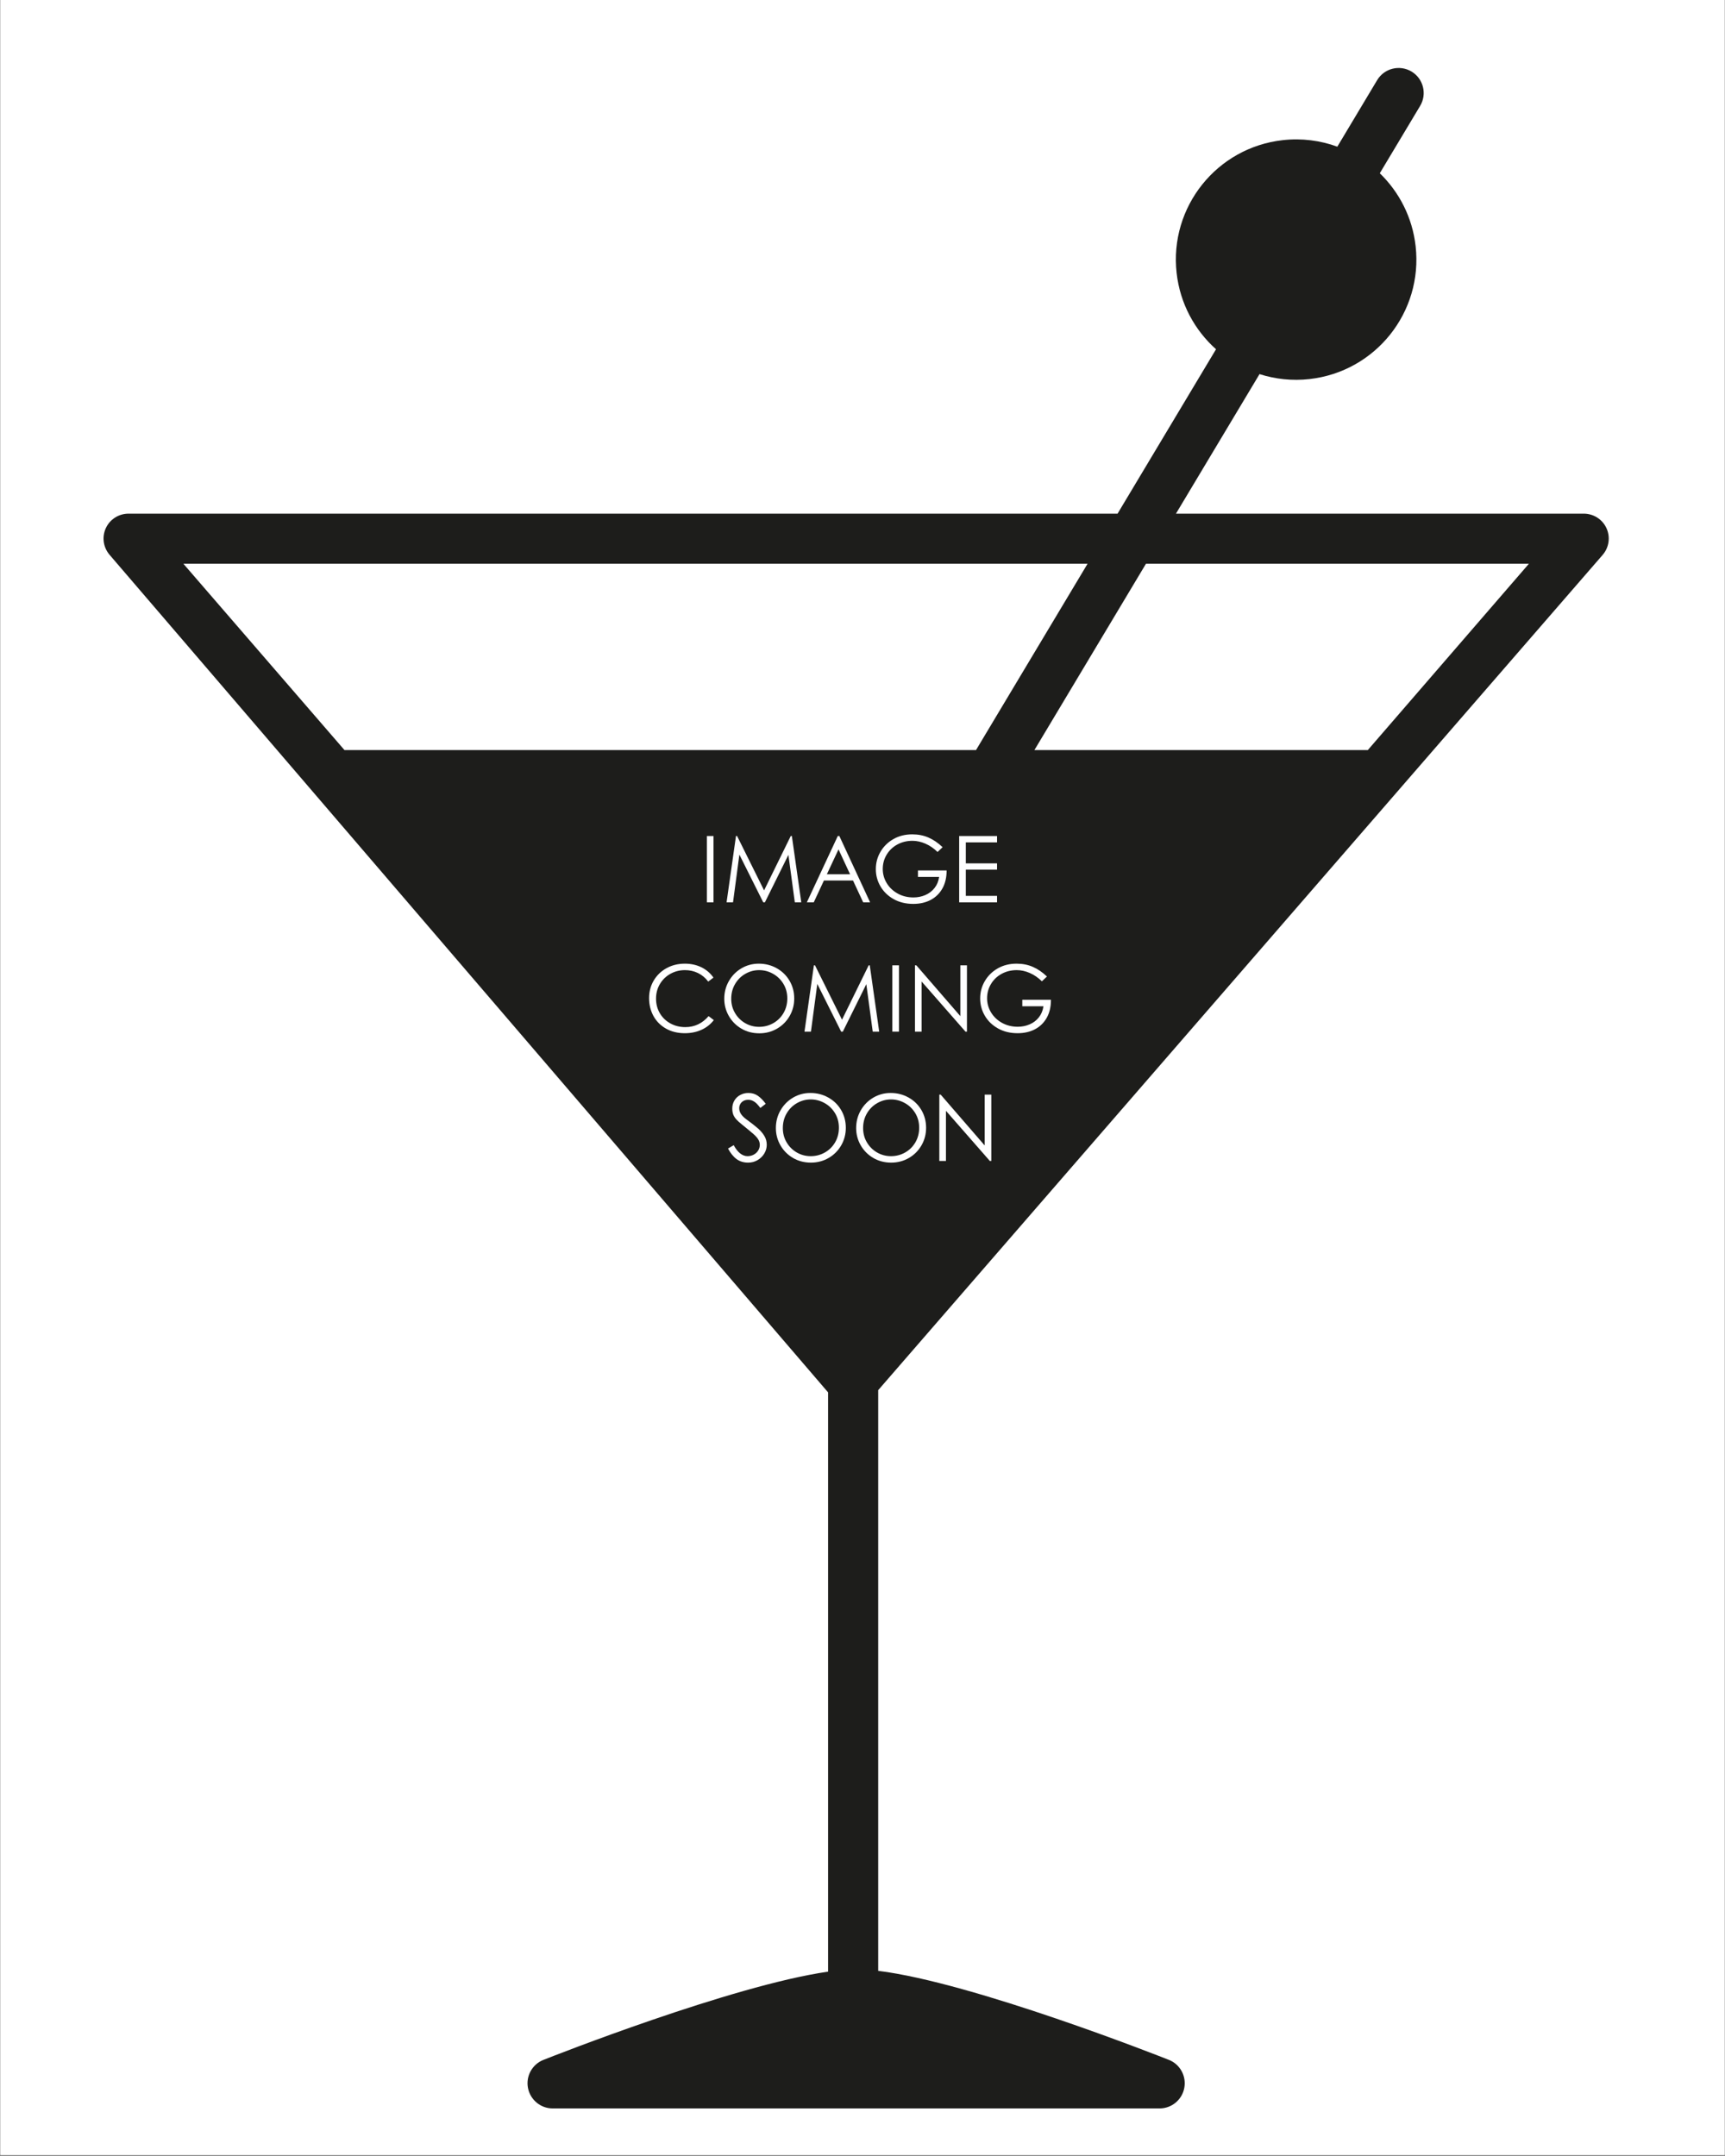
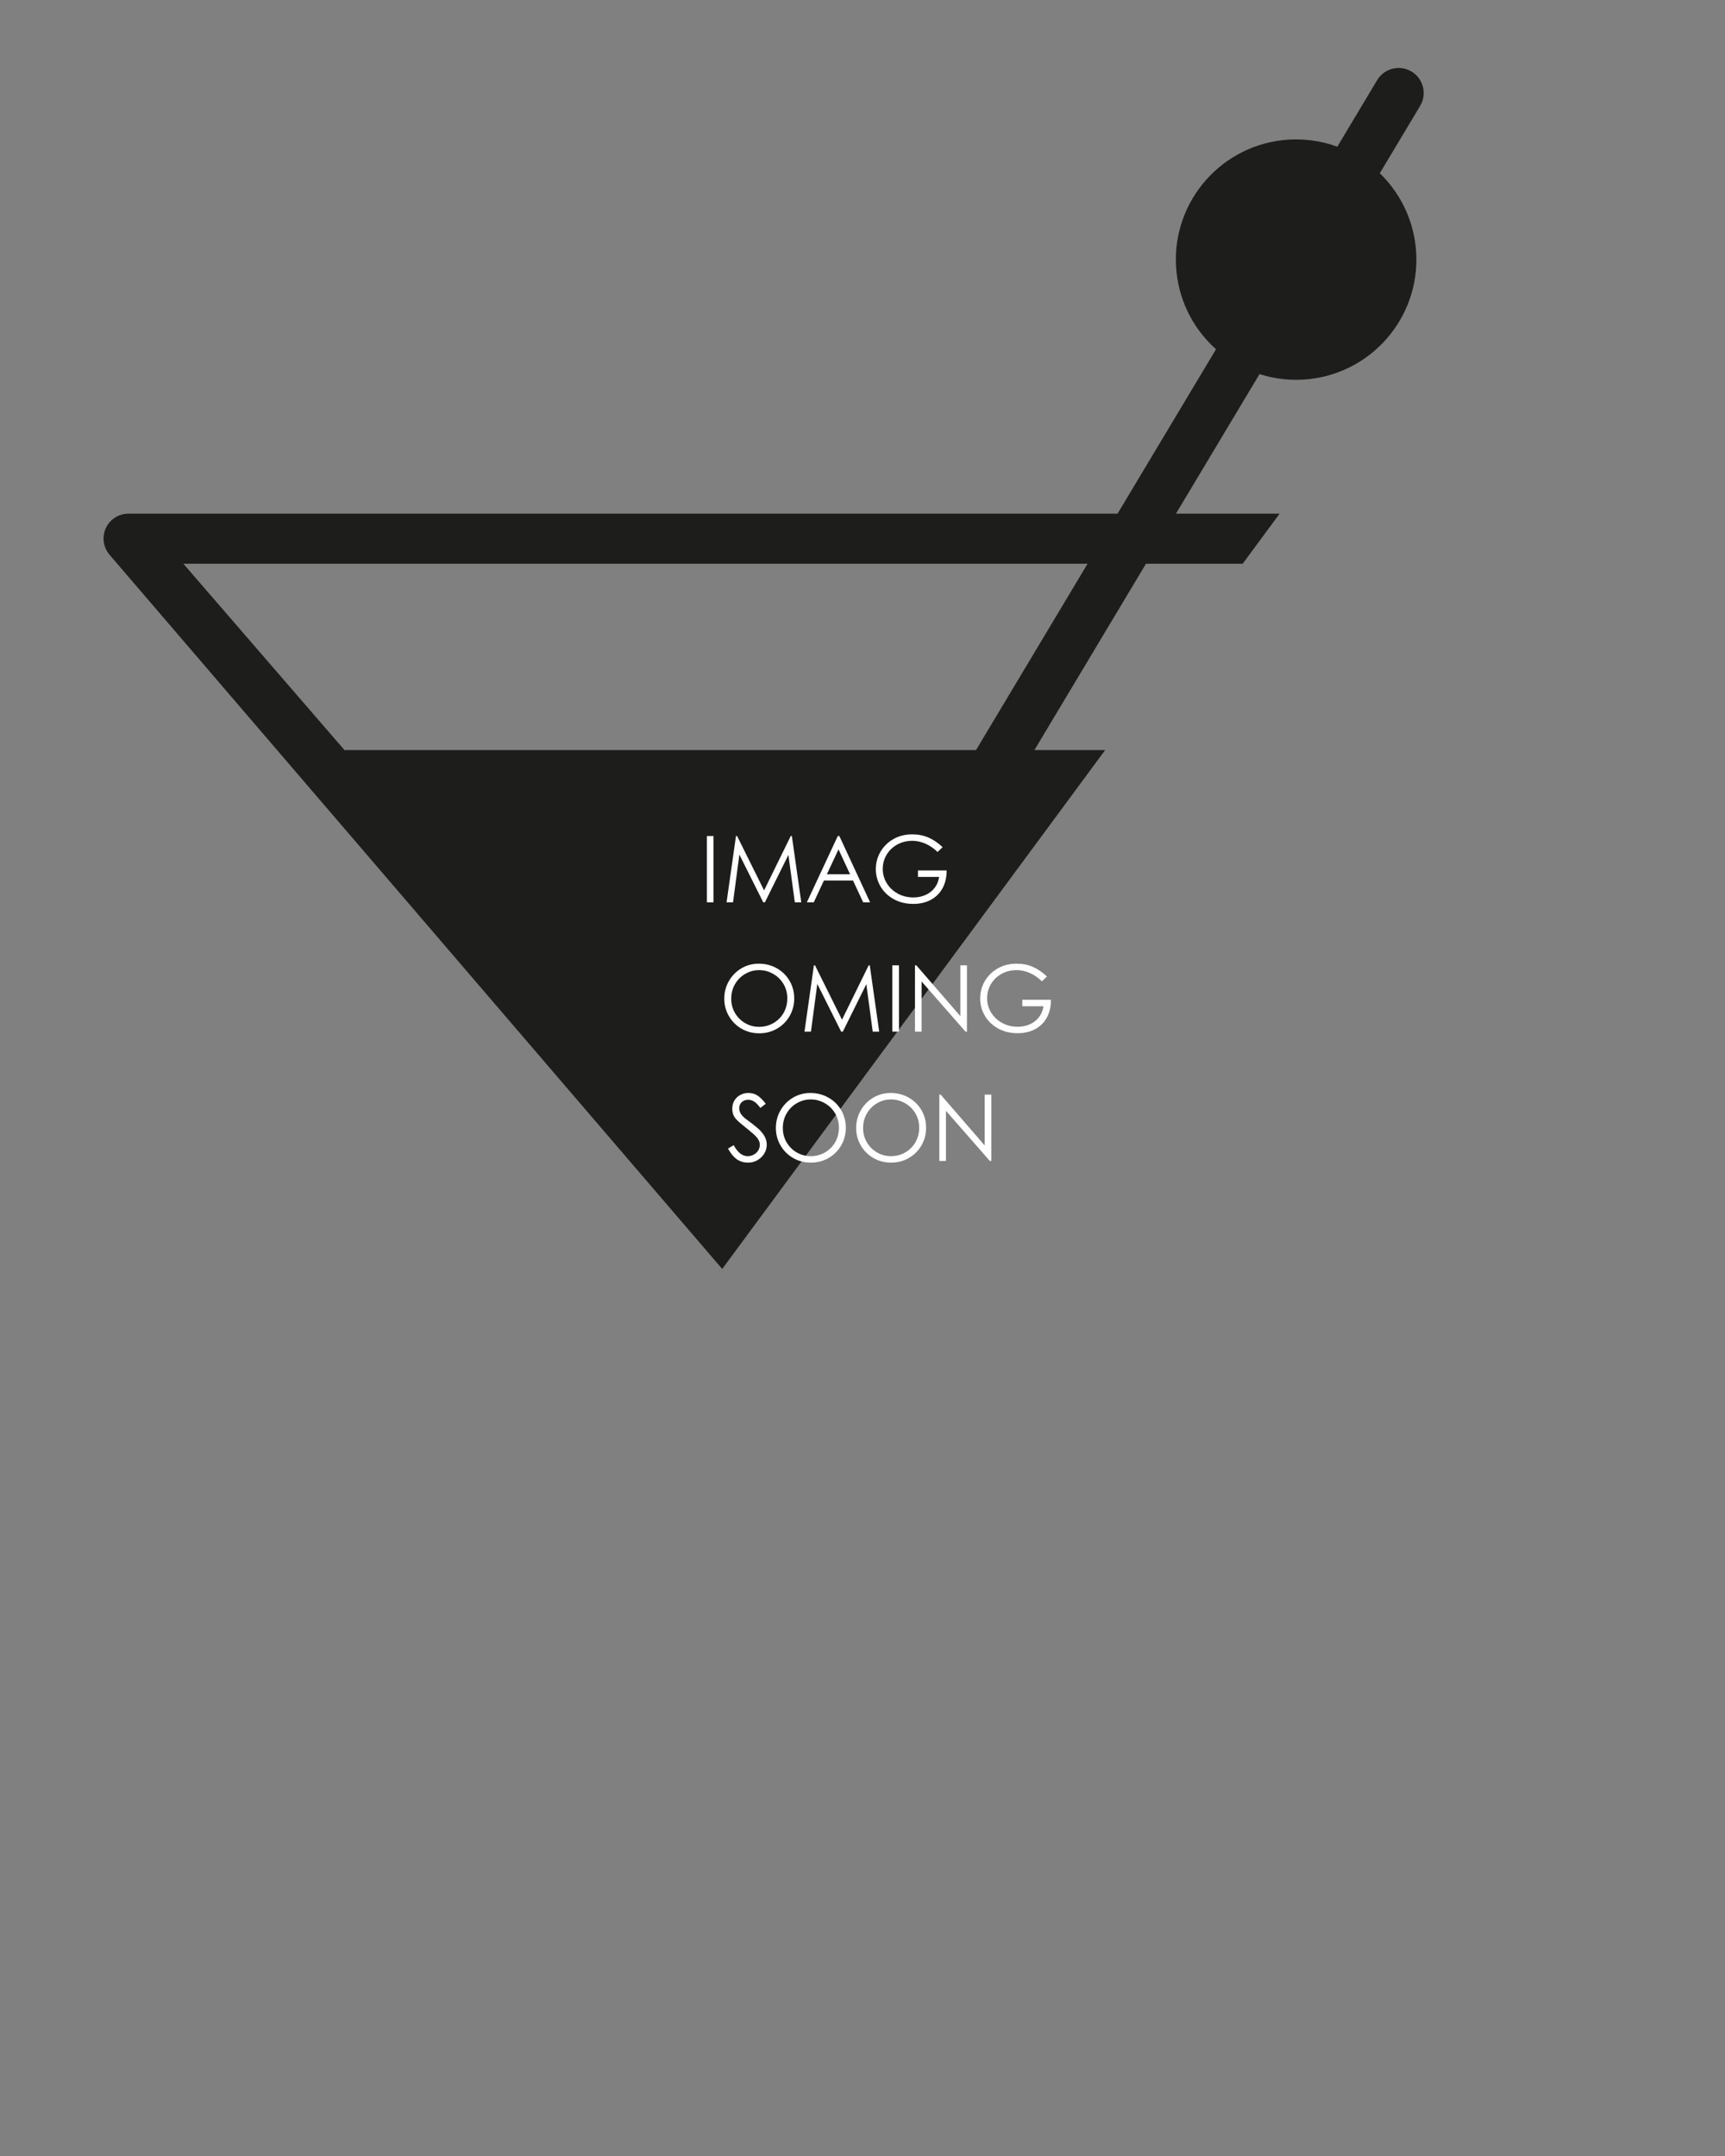
<svg xmlns="http://www.w3.org/2000/svg" width="1080" zoomAndPan="magnify" viewBox="0 0 810 1012.5" height="1350" preserveAspectRatio="xMidYMid meet" version="1.0">
  <rect x="0" y="0" width="810" height="1012.5" fill="#808080" stroke="none" />
  <defs>
    <g />
    <clipPath id="a7bfa09e84">
-       <path d="M 0.199 0 L 809.801 0 L 809.801 1012 L 0.199 1012 Z M 0.199 0 " clip-rule="nonzero" />
-     </clipPath>
+       </clipPath>
    <clipPath id="5e3be323d3">
-       <path d="M 48 31 L 756 31 L 756 990.441 L 48 990.441 Z M 48 31 " clip-rule="nonzero" />
+       <path d="M 48 31 L 756 31 L 48 990.441 Z M 48 31 " clip-rule="nonzero" />
    </clipPath>
    <clipPath id="5ee3fa87e5">
      <rect x="0" width="207" y="0" height="185" />
    </clipPath>
  </defs>
  <g clip-path="url(#a7bfa09e84)">
    <path fill="#ffffff" d="M 0.199 0 L 809.801 0 L 809.801 1012 L 0.199 1012 Z M 0.199 0 " fill-opacity="1" fill-rule="nonzero" />
    <path fill="#ffffff" d="M 0.199 0 L 809.801 0 L 809.801 1012 L 0.199 1012 Z M 0.199 0 " fill-opacity="1" fill-rule="nonzero" />
  </g>
  <g clip-path="url(#5e3be323d3)">
    <path fill="#1d1d1b" d="M 510.688 264.742 L 458.305 352.242 L 161.75 352.242 L 86.105 264.742 Z M 717.926 264.742 L 642.281 352.242 L 485.727 352.242 L 538.109 264.742 Z M 752.543 260.598 C 755.555 257.113 756.258 252.223 754.34 248.039 C 752.426 243.855 748.246 241.219 743.645 241.219 L 552.191 241.219 L 591.43 175.691 C 598.777 178.043 606.727 178.926 614.891 178.02 C 645.883 174.555 668.199 146.625 664.734 115.641 C 663.215 102.074 657.004 90.176 647.902 81.363 L 666.848 49.727 C 670.184 44.152 668.375 36.93 662.797 33.594 C 657.219 30.262 649.996 32.07 646.66 37.645 L 627.961 68.879 C 620.02 65.98 611.312 64.812 602.34 65.812 C 571.344 69.277 549.035 97.207 552.496 128.188 C 554.109 142.574 560.988 155.074 571 164.016 L 524.773 241.219 L 60.387 241.219 C 55.785 241.219 51.605 243.855 49.688 248.039 C 47.773 252.223 48.477 257.09 51.48 260.578 L 388.84 653.887 L 388.84 925.93 C 343.582 932.438 259.086 965.812 255.133 967.383 C 249.891 969.465 246.855 975.004 247.918 980.547 C 248.984 986.094 253.828 990.152 259.477 990.152 L 544.547 990.152 C 550.195 990.152 555.047 986.094 556.098 980.547 C 557.16 975.012 554.129 969.441 548.891 967.367 C 544.852 965.766 456.824 931.008 412.367 925.547 L 412.367 652.848 L 752.543 260.598 " fill-opacity="1" fill-rule="nonzero" />
  </g>
  <g transform="matrix(1, 0, 0, 1, 302, 374)">
    <g clip-path="url(#5ee3fa87e5)">
      <g fill="#ffffff" fill-opacity="1">
        <g transform="translate(26.154, 49.751)">
          <g>
            <path d="M 3.781 -31.141 L 6.891 -31.141 L 6.891 0 L 3.781 0 Z M 3.781 -31.141 " />
          </g>
        </g>
      </g>
      <g fill="#ffffff" fill-opacity="1">
        <g transform="translate(36.781, 49.751)">
          <g>
            <path d="M 37.469 0 L 34.438 0 L 31.578 -21.172 L 31.406 -22.297 L 30.891 -21.203 L 20.391 0 L 19.609 0 L 8.984 -21.25 L 8.422 -22.422 L 8.234 -21.125 L 5.422 0 L 2.391 0 L 6.812 -31.141 L 7.328 -31.141 L 19.516 -6.594 L 20 -5.594 L 20.516 -6.641 L 32.531 -31.141 L 33.047 -31.141 Z M 37.469 0 " />
          </g>
        </g>
      </g>
      <g fill="#ffffff" fill-opacity="1">
        <g transform="translate(76.645, 49.751)">
          <g>
            <path d="M 26.672 0 L 21.906 -10.234 L 8.234 -10.234 L 3.469 0 L 0.219 0 L 14.75 -31.141 L 15.484 -31.141 L 29.922 0 Z M 9.625 -13.188 L 20.516 -13.188 L 15.094 -24.859 Z M 9.625 -13.188 " />
          </g>
        </g>
      </g>
      <g fill="#ffffff" fill-opacity="1">
        <g transform="translate(106.792, 49.751)">
          <g>
            <path d="M 35.703 -14.969 L 35.703 -14.875 C 35.703 -11.633 35.039 -8.844 33.719 -6.5 C 32.406 -4.164 30.57 -2.375 28.219 -1.125 C 25.863 0.113 23.141 0.734 20.047 0.734 C 16.566 0.734 13.488 -0.016 10.812 -1.516 C 8.145 -3.023 6.086 -5.02 4.641 -7.5 C 3.191 -9.988 2.469 -12.68 2.469 -15.578 C 2.469 -18.523 3.191 -21.238 4.641 -23.719 C 6.086 -26.207 8.102 -28.195 10.688 -29.688 C 13.281 -31.176 16.238 -31.922 19.562 -31.922 C 22.363 -31.922 24.906 -31.422 27.188 -30.422 C 29.477 -29.43 31.691 -27.922 33.828 -25.891 L 31.453 -23.641 C 29.711 -25.348 27.816 -26.648 25.766 -27.547 C 23.711 -28.441 21.676 -28.891 19.656 -28.891 C 17.051 -28.891 14.688 -28.312 12.562 -27.156 C 10.438 -26 8.766 -24.406 7.547 -22.375 C 6.328 -20.352 5.719 -18.113 5.719 -15.656 C 5.719 -13.289 6.336 -11.078 7.578 -9.016 C 8.828 -6.961 10.551 -5.328 12.75 -4.109 C 14.945 -2.898 17.406 -2.297 20.125 -2.297 C 22.125 -2.297 23.988 -2.672 25.719 -3.422 C 27.457 -4.172 28.895 -5.27 30.031 -6.719 C 31.176 -8.164 31.895 -9.898 32.188 -11.922 L 22.25 -11.922 L 22.25 -14.969 Z M 35.703 -14.969 " />
          </g>
        </g>
      </g>
      <g fill="#ffffff" fill-opacity="1">
        <g transform="translate(144.617, 49.751)">
          <g>
-             <path d="M 3.781 -31.141 L 21.562 -31.141 L 21.562 -28.156 L 6.891 -28.156 L 6.891 -18.297 L 21.562 -18.297 L 21.562 -15.359 L 6.891 -15.359 L 6.891 -3.031 L 21.562 -3.031 L 21.562 0 L 3.781 0 Z M 3.781 -31.141 " />
-           </g>
+             </g>
        </g>
      </g>
      <g fill="#ffffff" fill-opacity="1">
        <g transform="translate(167.824, 49.751)">
          <g />
        </g>
      </g>
      <g fill="#ffffff" fill-opacity="1">
        <g transform="translate(0.365, 110.479)">
          <g>
-             <path d="M 19.219 0.734 C 15.832 0.734 12.863 0.004 10.312 -1.453 C 7.77 -2.91 5.816 -4.891 4.453 -7.391 C 3.098 -9.891 2.422 -12.676 2.422 -15.75 C 2.422 -18.781 3.145 -21.523 4.594 -23.984 C 6.039 -26.441 8.039 -28.379 10.594 -29.797 C 13.156 -31.211 16.031 -31.922 19.219 -31.922 C 22.051 -31.922 24.625 -31.363 26.938 -30.25 C 29.25 -29.133 31.156 -27.508 32.656 -25.375 L 30.188 -23.516 C 28.852 -25.273 27.254 -26.609 25.391 -27.516 C 23.523 -28.43 21.484 -28.891 19.266 -28.891 C 16.805 -28.891 14.539 -28.316 12.469 -27.172 C 10.406 -26.035 8.758 -24.445 7.531 -22.406 C 6.301 -20.363 5.688 -18.055 5.688 -15.484 C 5.688 -12.941 6.285 -10.656 7.484 -8.625 C 8.68 -6.602 10.328 -5.016 12.422 -3.859 C 14.523 -2.703 16.863 -2.125 19.438 -2.125 C 21.602 -2.125 23.602 -2.555 25.438 -3.422 C 27.27 -4.297 28.91 -5.582 30.359 -7.281 L 32.828 -5.422 C 31.242 -3.398 29.285 -1.867 26.953 -0.828 C 24.629 0.211 22.051 0.734 19.219 0.734 Z M 19.219 0.734 " />
-           </g>
+             </g>
        </g>
      </g>
      <g fill="#ffffff" fill-opacity="1">
        <g transform="translate(35.674, 110.479)">
          <g>
            <path d="M 18.875 0.781 C 15.75 0.781 12.938 0.047 10.438 -1.422 C 7.938 -2.898 5.973 -4.883 4.547 -7.375 C 3.129 -9.863 2.422 -12.551 2.422 -15.438 C 2.422 -18.477 3.145 -21.254 4.594 -23.766 C 6.039 -26.285 8 -28.273 10.469 -29.734 C 12.945 -31.191 15.66 -31.922 18.609 -31.922 C 21.703 -31.922 24.52 -31.203 27.062 -29.766 C 29.613 -28.336 31.617 -26.375 33.078 -23.875 C 34.535 -21.375 35.266 -18.609 35.266 -15.578 C 35.266 -12.566 34.539 -9.812 33.094 -7.312 C 31.645 -4.812 29.672 -2.836 27.172 -1.391 C 24.672 0.055 21.906 0.781 18.875 0.781 Z M 18.781 -2.25 C 21.176 -2.25 23.383 -2.82 25.406 -3.969 C 27.438 -5.113 29.047 -6.703 30.234 -8.734 C 31.422 -10.773 32.016 -13.066 32.016 -15.609 C 32.016 -18.16 31.398 -20.445 30.172 -22.469 C 28.941 -24.488 27.312 -26.062 25.281 -27.188 C 23.258 -28.32 21.094 -28.891 18.781 -28.891 C 16.5 -28.891 14.352 -28.316 12.344 -27.172 C 10.332 -26.035 8.719 -24.438 7.5 -22.375 C 6.289 -20.32 5.688 -18.008 5.688 -15.438 C 5.688 -12.957 6.285 -10.711 7.484 -8.703 C 8.68 -6.691 10.273 -5.113 12.266 -3.969 C 14.266 -2.82 16.438 -2.25 18.781 -2.25 Z M 18.781 -2.25 " />
          </g>
        </g>
      </g>
      <g fill="#ffffff" fill-opacity="1">
        <g transform="translate(73.368, 110.479)">
          <g>
            <path d="M 37.469 0 L 34.438 0 L 31.578 -21.172 L 31.406 -22.297 L 30.891 -21.203 L 20.391 0 L 19.609 0 L 8.984 -21.25 L 8.422 -22.422 L 8.234 -21.125 L 5.422 0 L 2.391 0 L 6.812 -31.141 L 7.328 -31.141 L 19.516 -6.594 L 20 -5.594 L 20.516 -6.641 L 32.531 -31.141 L 33.047 -31.141 Z M 37.469 0 " />
          </g>
        </g>
      </g>
      <g fill="#ffffff" fill-opacity="1">
        <g transform="translate(113.232, 110.479)">
          <g>
            <path d="M 3.781 -31.141 L 6.891 -31.141 L 6.891 0 L 3.781 0 Z M 3.781 -31.141 " />
          </g>
        </g>
      </g>
      <g fill="#ffffff" fill-opacity="1">
        <g transform="translate(123.859, 110.479)">
          <g>
            <path d="M 25.078 -31.141 L 28.188 -31.141 L 28.188 0 L 27.5 0 L 6.891 -23.547 L 6.891 0 L 3.781 0 L 3.781 -31.141 L 4.422 -31.141 L 25.078 -7.281 Z M 25.078 -31.141 " />
          </g>
        </g>
      </g>
      <g fill="#ffffff" fill-opacity="1">
        <g transform="translate(155.785, 110.479)">
          <g>
            <path d="M 35.703 -14.969 L 35.703 -14.875 C 35.703 -11.633 35.039 -8.844 33.719 -6.5 C 32.406 -4.164 30.57 -2.375 28.219 -1.125 C 25.863 0.113 23.141 0.734 20.047 0.734 C 16.566 0.734 13.488 -0.016 10.812 -1.516 C 8.145 -3.023 6.086 -5.02 4.641 -7.5 C 3.191 -9.988 2.469 -12.68 2.469 -15.578 C 2.469 -18.523 3.191 -21.238 4.641 -23.719 C 6.086 -26.207 8.102 -28.195 10.688 -29.688 C 13.281 -31.176 16.238 -31.922 19.562 -31.922 C 22.363 -31.922 24.906 -31.422 27.188 -30.422 C 29.477 -29.43 31.691 -27.922 33.828 -25.891 L 31.453 -23.641 C 29.711 -25.348 27.816 -26.648 25.766 -27.547 C 23.711 -28.441 21.676 -28.891 19.656 -28.891 C 17.051 -28.891 14.688 -28.312 12.562 -27.156 C 10.438 -26 8.766 -24.406 7.547 -22.375 C 6.328 -20.352 5.719 -18.113 5.719 -15.656 C 5.719 -13.289 6.336 -11.078 7.578 -9.016 C 8.828 -6.961 10.551 -5.328 12.75 -4.109 C 14.945 -2.898 17.406 -2.297 20.125 -2.297 C 22.125 -2.297 23.988 -2.672 25.719 -3.422 C 27.457 -4.172 28.895 -5.27 30.031 -6.719 C 31.176 -8.164 31.895 -9.898 32.188 -11.922 L 22.25 -11.922 L 22.25 -14.969 Z M 35.703 -14.969 " />
          </g>
        </g>
      </g>
      <g fill="#ffffff" fill-opacity="1">
        <g transform="translate(193.613, 110.479)">
          <g />
        </g>
      </g>
      <g fill="#ffffff" fill-opacity="1">
        <g transform="translate(38.777, 171.207)">
          <g>
            <path d="M 10.5 0.781 C 8.414 0.781 6.617 0.234 5.109 -0.859 C 3.609 -1.961 2.266 -3.613 1.078 -5.812 L 3.734 -7.422 C 4.66 -5.711 5.672 -4.422 6.766 -3.547 C 7.867 -2.68 9.023 -2.25 10.234 -2.25 C 11.305 -2.25 12.281 -2.488 13.156 -2.969 C 14.039 -3.445 14.734 -4.086 15.234 -4.891 C 15.742 -5.703 16 -6.586 16 -7.547 C 16 -8.504 15.734 -9.395 15.203 -10.219 C 14.672 -11.039 13.895 -11.891 12.875 -12.766 C 11.863 -13.648 10.102 -15.109 7.594 -17.141 C 6.469 -18.035 5.594 -18.828 4.969 -19.516 C 4.344 -20.211 3.867 -20.957 3.547 -21.75 C 3.234 -22.551 3.078 -23.516 3.078 -24.641 C 3.078 -26.023 3.41 -27.273 4.078 -28.391 C 4.742 -29.504 5.656 -30.367 6.812 -30.984 C 7.969 -31.609 9.238 -31.922 10.625 -31.922 C 12.363 -31.922 13.859 -31.477 15.109 -30.594 C 16.367 -29.719 17.594 -28.469 18.781 -26.844 L 16.266 -24.891 C 15.598 -25.766 15.004 -26.461 14.484 -26.984 C 13.961 -27.504 13.375 -27.922 12.719 -28.234 C 12.07 -28.555 11.348 -28.719 10.547 -28.719 C 9.672 -28.719 8.914 -28.535 8.281 -28.172 C 7.645 -27.805 7.16 -27.32 6.828 -26.719 C 6.492 -26.113 6.328 -25.461 6.328 -24.766 C 6.328 -23.785 6.613 -22.867 7.188 -22.016 C 7.77 -21.16 8.613 -20.328 9.719 -19.516 C 12.031 -17.836 13.812 -16.445 15.062 -15.344 C 16.32 -14.25 17.336 -13.066 18.109 -11.797 C 18.879 -10.523 19.266 -9.125 19.266 -7.594 C 19.266 -6.145 18.879 -4.773 18.109 -3.484 C 17.336 -2.203 16.285 -1.172 14.953 -0.391 C 13.629 0.391 12.145 0.781 10.5 0.781 Z M 10.5 0.781 " />
          </g>
        </g>
      </g>
      <g fill="#ffffff" fill-opacity="1">
        <g transform="translate(59.902, 171.207)">
          <g>
            <path d="M 18.875 0.781 C 15.75 0.781 12.938 0.047 10.438 -1.422 C 7.938 -2.898 5.973 -4.883 4.547 -7.375 C 3.129 -9.863 2.422 -12.551 2.422 -15.438 C 2.422 -18.477 3.145 -21.254 4.594 -23.766 C 6.039 -26.285 8 -28.273 10.469 -29.734 C 12.945 -31.191 15.66 -31.922 18.609 -31.922 C 21.703 -31.922 24.52 -31.203 27.062 -29.766 C 29.613 -28.336 31.617 -26.375 33.078 -23.875 C 34.535 -21.375 35.266 -18.609 35.266 -15.578 C 35.266 -12.566 34.539 -9.812 33.094 -7.312 C 31.645 -4.812 29.672 -2.836 27.172 -1.391 C 24.672 0.055 21.906 0.781 18.875 0.781 Z M 18.781 -2.25 C 21.176 -2.25 23.383 -2.82 25.406 -3.969 C 27.438 -5.113 29.047 -6.703 30.234 -8.734 C 31.422 -10.773 32.016 -13.066 32.016 -15.609 C 32.016 -18.16 31.398 -20.445 30.172 -22.469 C 28.941 -24.488 27.312 -26.062 25.281 -27.188 C 23.258 -28.32 21.094 -28.891 18.781 -28.891 C 16.5 -28.891 14.352 -28.316 12.344 -27.172 C 10.332 -26.035 8.719 -24.438 7.5 -22.375 C 6.289 -20.32 5.688 -18.008 5.688 -15.438 C 5.688 -12.957 6.285 -10.711 7.484 -8.703 C 8.68 -6.691 10.273 -5.113 12.266 -3.969 C 14.266 -2.82 16.438 -2.25 18.781 -2.25 Z M 18.781 -2.25 " />
          </g>
        </g>
      </g>
      <g fill="#ffffff" fill-opacity="1">
        <g transform="translate(97.597, 171.207)">
          <g>
            <path d="M 18.875 0.781 C 15.75 0.781 12.938 0.047 10.438 -1.422 C 7.938 -2.898 5.973 -4.883 4.547 -7.375 C 3.129 -9.863 2.422 -12.551 2.422 -15.438 C 2.422 -18.477 3.145 -21.254 4.594 -23.766 C 6.039 -26.285 8 -28.273 10.469 -29.734 C 12.945 -31.191 15.66 -31.922 18.609 -31.922 C 21.703 -31.922 24.52 -31.203 27.062 -29.766 C 29.613 -28.336 31.617 -26.375 33.078 -23.875 C 34.535 -21.375 35.266 -18.609 35.266 -15.578 C 35.266 -12.566 34.539 -9.812 33.094 -7.312 C 31.645 -4.812 29.672 -2.836 27.172 -1.391 C 24.672 0.055 21.906 0.781 18.875 0.781 Z M 18.781 -2.25 C 21.176 -2.25 23.383 -2.82 25.406 -3.969 C 27.438 -5.113 29.047 -6.703 30.234 -8.734 C 31.422 -10.773 32.016 -13.066 32.016 -15.609 C 32.016 -18.16 31.398 -20.445 30.172 -22.469 C 28.941 -24.488 27.312 -26.062 25.281 -27.188 C 23.258 -28.32 21.094 -28.891 18.781 -28.891 C 16.5 -28.891 14.352 -28.316 12.344 -27.172 C 10.332 -26.035 8.719 -24.438 7.5 -22.375 C 6.289 -20.32 5.688 -18.008 5.688 -15.438 C 5.688 -12.957 6.285 -10.711 7.484 -8.703 C 8.68 -6.691 10.273 -5.113 12.266 -3.969 C 14.266 -2.82 16.438 -2.25 18.781 -2.25 Z M 18.781 -2.25 " />
          </g>
        </g>
      </g>
      <g fill="#ffffff" fill-opacity="1">
        <g transform="translate(135.291, 171.207)">
          <g>
            <path d="M 25.078 -31.141 L 28.188 -31.141 L 28.188 0 L 27.5 0 L 6.891 -23.547 L 6.891 0 L 3.781 0 L 3.781 -31.141 L 4.422 -31.141 L 25.078 -7.281 Z M 25.078 -31.141 " />
          </g>
        </g>
      </g>
    </g>
  </g>
</svg>